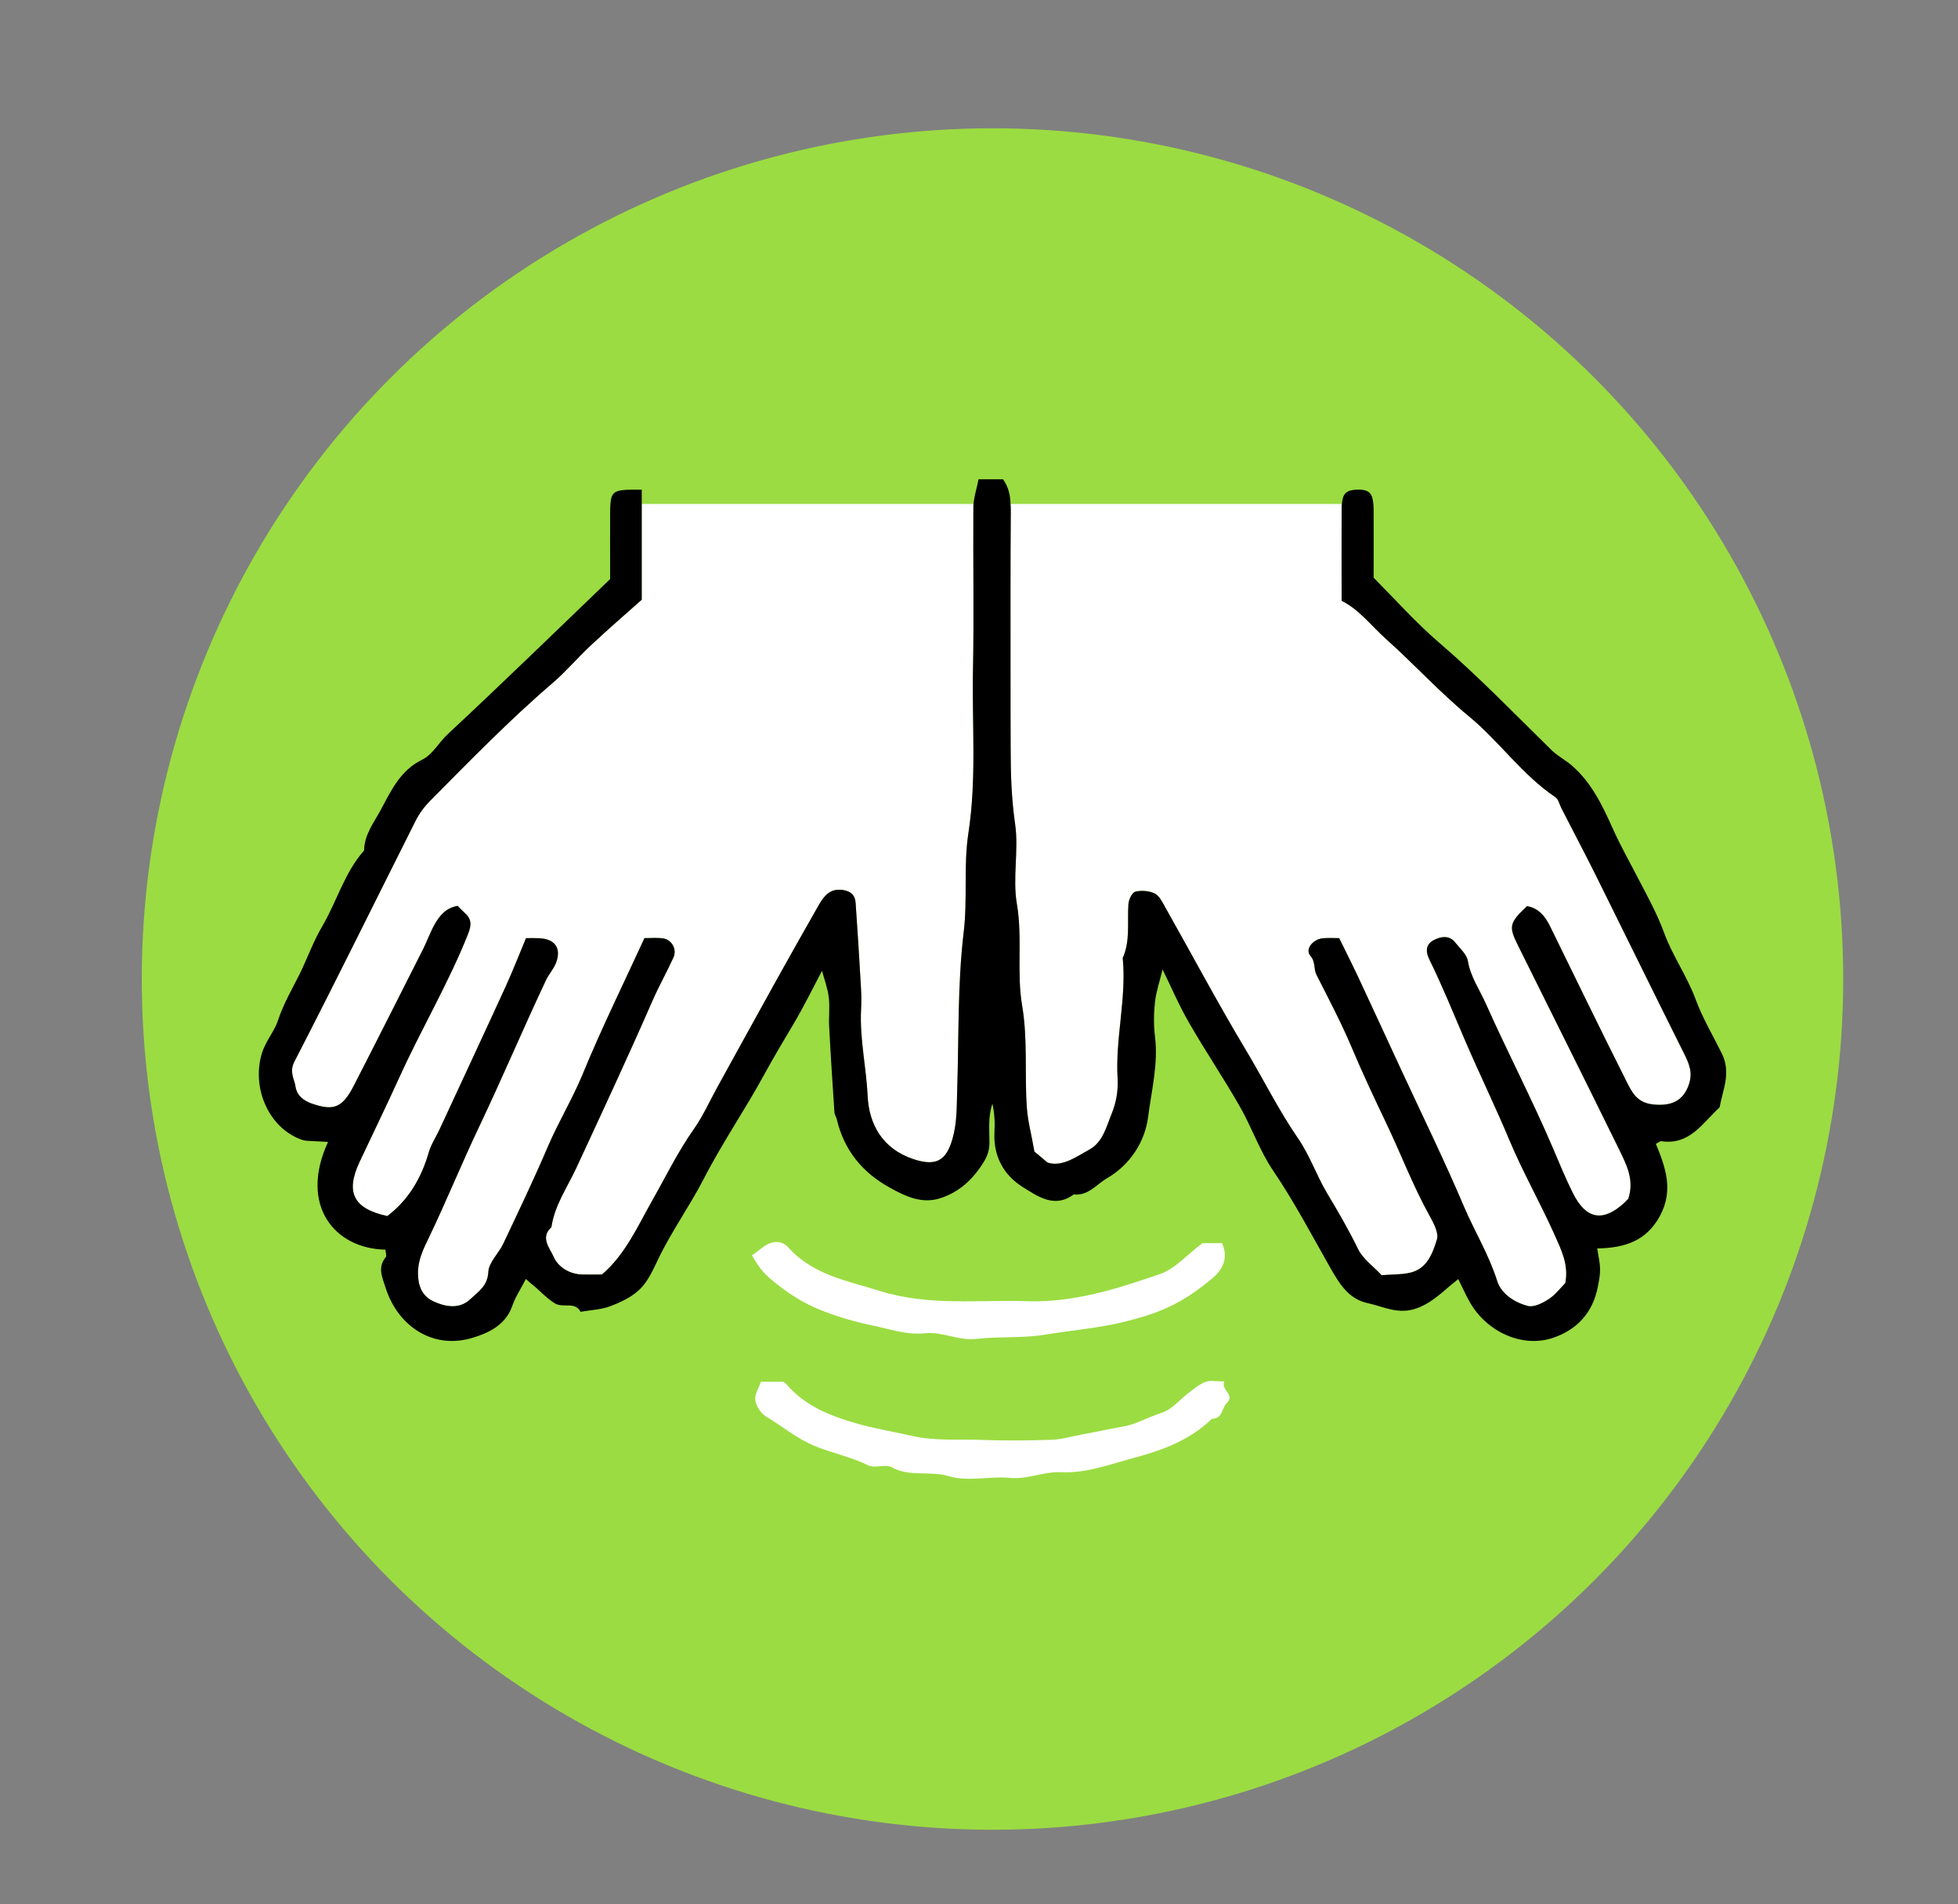
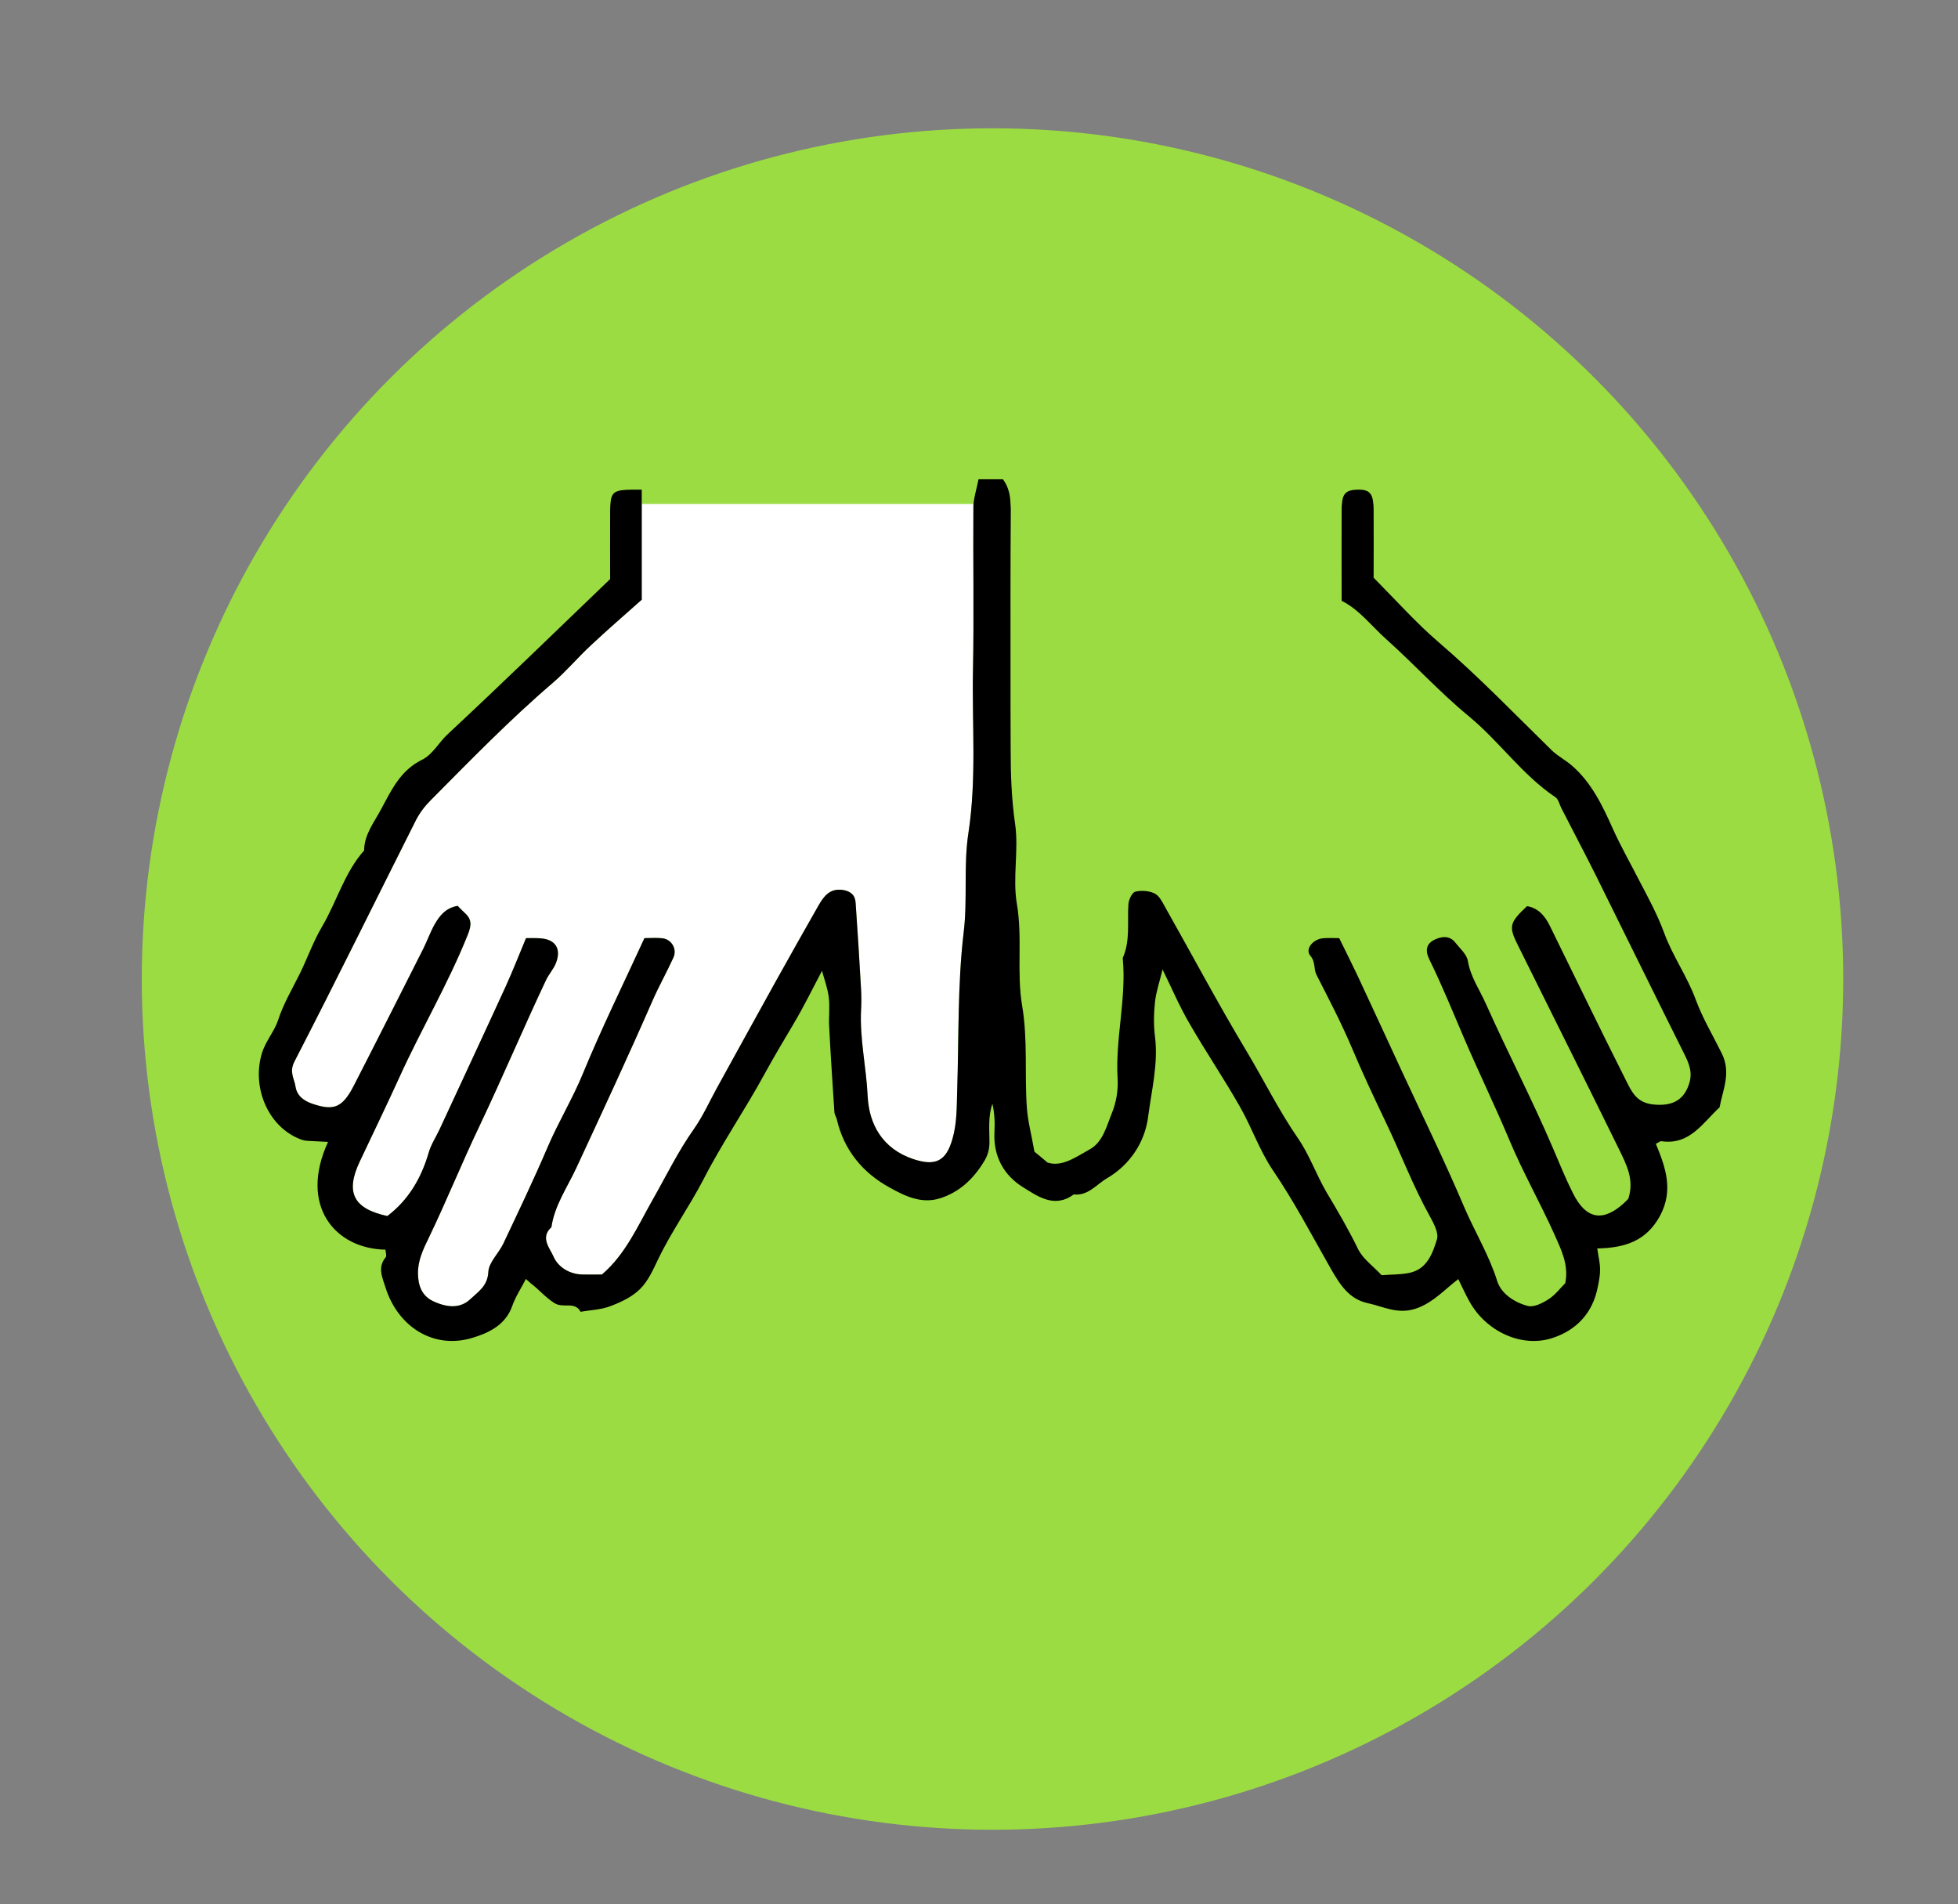
<svg xmlns="http://www.w3.org/2000/svg" viewBox="0 0 145 141">
  <rect x="0" y="0" width="145" height="141" fill="#808080" stroke="none" />
  <defs>
    <style>.cls-1{fill:#fff;}.cls-2{fill:#9bdc42;}.cls-3{fill:none;}</style>
  </defs>
  <g id="Calque_2">
    <circle class="cls-2" cx="73.5" cy="72.5" r="63" />
  </g>
  <g id="Calque_1">
    <g>
      <path class="cls-1" d="M72.054,49.602c-.08,4.03,.28,8.06-.34,12.1-.37,2.41-.05,4.88-.35,7.35-.46,3.86-.35,7.78-.48,11.68-.04,1.21,0,2.39-.35,3.61-.47,1.65-1.25,2.04-2.91,1.49-2.31-.78-3.27-2.62-3.37-4.66-.1-2.13-.59-4.22-.49-6.36,.03-.53,.03-1.05,0-1.58-.12-2.12-.25-4.24-.4-6.36-.03-.58-.36-.88-.96-.97-.97-.13-1.4,.48-1.8,1.17-1.06,1.87-2.12,3.73-3.16,5.61-1.46,2.62-2.9,5.26-4.35,7.88-.56,1.02-1.04,2.1-1.71,3.05-1.18,1.67-2.06,3.49-3.06,5.25-1.1,1.94-2.01,4.04-3.75,5.52-.5,0-.96,.01-1.42,0-.98-.01-1.83-.56-2.16-1.32-.24-.59-1.03-1.41-.16-2.18,.23-1.61,1.18-2.96,1.84-4.38,1.92-4.14,3.85-8.28,5.68-12.47,.47-1.06,1.04-2.07,1.52-3.13,.28-.63-.14-1.34-.82-1.42-.44-.05-.9-.01-1.33-.01-1.55,3.38-3.17,6.66-4.56,10.04-.76,1.85-1.82,3.59-2.61,5.44-1.03,2.41-2.16,4.77-3.28,7.14-.34,.72-1.07,1.38-1.11,2.09-.05,1.06-.76,1.48-1.34,2.03-.7,.66-1.64,.67-2.76,.14-.82-.39-1.1-1.15-1.11-2.03-.02-.96,.38-1.8,.79-2.64,1.32-2.74,2.46-5.57,3.77-8.31,1.7-3.58,3.24-7.23,4.93-10.81,.21-.44,.57-.82,.74-1.28,.4-1.07-.09-1.75-1.24-1.8-.32-.02-.64-.01-.99-.01-.51,1.23-.98,2.42-1.51,3.59-1.62,3.54-3.27,7.07-4.91,10.61-.26,.55-.61,1.08-.78,1.66-.55,1.91-1.51,3.54-3.07,4.72-2.54-.55-3.1-1.77-2.06-4,.99-2.1,2-4.18,2.96-6.29,1.61-3.55,3.61-6.92,5.06-10.55,.31-.77,.27-1.17-.27-1.65-.18-.17-.36-.35-.48-.48-.91,.16-1.34,.74-1.7,1.36-.33,.58-.55,1.22-.85,1.82-1.71,3.38-3.41,6.76-5.14,10.13-.85,1.65-1.49,1.88-3.06,1.35-.66-.22-1.16-.61-1.26-1.28-.09-.6-.49-1.07-.07-1.87,3.05-5.91,5.98-11.88,8.97-17.82,.28-.56,.67-1.07,1.11-1.51,2.95-2.97,5.86-5.97,9.04-8.69,1-.86,1.85-1.88,2.82-2.78,1.26-1.18,2.57-2.31,3.77-3.38v-7.09h24.57c-.01,.07-.01,.15-.01,.22-.03,4.02,.05,8.04-.03,12.06Z" />
-       <path class="cls-1" d="M125.064,80.322c-.43,1.26-1.36,1.59-2.61,1.47s-1.61-.93-2.02-1.74c-1.92-3.81-3.78-7.66-5.66-11.49-.36-.72-.83-1.31-1.69-1.46-1.3,1.23-1.38,1.49-.68,2.89,2.49,5.03,5.01,10.05,7.48,15.09,.54,1.12,1.17,2.26,.7,3.69-.05,.05-.19,.2-.33,.33-1.47,1.33-2.76,1.31-3.79-.78-.54-1.08-1-2.22-1.48-3.34-1.53-3.58-3.34-7.05-4.93-10.61-.46-1.05-1.15-2.01-1.35-3.2-.08-.5-.59-.94-.94-1.38-.45-.58-1.11-.42-1.58-.18-.55,.29-.67,.77-.32,1.47,.94,1.91,1.74,3.89,2.58,5.85,1.08,2.52,2.28,4.98,3.34,7.51,.99,2.36,2.26,4.6,3.31,6.93,.5,1.13,1.1,2.28,.82,3.65-.37,.37-.74,.87-1.22,1.18-.45,.29-1.09,.62-1.54,.51-.99-.25-1.99-.91-2.28-1.85-.61-1.94-1.67-3.66-2.46-5.51-1.45-3.42-3.09-6.76-4.65-10.13-1.08-2.32-2.14-4.65-3.23-6.97-.44-.93-.91-1.86-1.36-2.78-.42,0-.82-.03-1.21,.01-.74,.07-1.34,.81-.93,1.29,.41,.48,.23,.97,.46,1.42,.91,1.79,1.85,3.58,2.63,5.43,.78,1.85,1.64,3.68,2.5,5.48,1.11,2.31,2.01,4.72,3.26,6.96,.29,.53,.67,1.24,.53,1.71-.32,1.04-.73,2.2-2.01,2.48-.68,.15-1.4,.12-2.09,.18-.62-.67-1.38-1.2-1.74-1.93-.7-1.44-1.5-2.81-2.32-4.18-.77-1.31-1.28-2.8-2.14-4.04-1.44-2.09-2.55-4.36-3.85-6.52-2.08-3.47-3.98-7.05-5.97-10.57-.21-.38-.44-.86-.79-1.03-.41-.2-.99-.24-1.43-.13-.25,.07-.49,.6-.51,.93-.09,1.33,.15,2.7-.42,3.98,.29,3-.56,5.95-.38,8.93,.05,.92-.11,1.79-.44,2.6-.39,.96-.66,2.12-1.64,2.65-1,.55-2.03,1.32-3.11,.97-.5-.42-.85-.72-.97-.81-.22-1.27-.49-2.25-.56-3.25-.18-2.51,.08-5.02-.35-7.56-.42-2.46,.04-5.01-.39-7.54-.33-1.92,.15-3.97-.13-5.91-.27-1.87-.33-3.71-.33-5.58-.01-1.98-.01-3.95-.01-5.93,0-3.89-.01-7.77,.02-11.66,0-.18,0-.36-.02-.53h24.54c-.01,.1-.02,.22-.02,.34-.01,2.24,0,4.48,0,6.83,1.3,.64,2.19,1.85,3.29,2.83,2.08,1.86,3.96,3.93,6.13,5.72,2.26,1.86,3.95,4.34,6.42,6,.22,.15,.29,.53,.43,.8,.83,1.63,1.69,3.25,2.51,4.89,2.2,4.43,4.37,8.87,6.58,13.29,.38,.75,.66,1.43,.35,2.3Z" />
      <g>
        <path class="cls-3" d="M127.344,82.002c-1.25,1.15-2.2,2.81-4.3,2.51-.1-.02-.22,.1-.42,.19,.71,1.72,1.33,3.43,.31,5.33-1.01,1.87-2.6,2.38-4.65,2.42,.08,.55,.2,1.03,.21,1.52,.01,.44-.08,.89-.17,1.33-.37,1.95-1.61,3.23-3.41,3.8-2.27,.71-4.85-.52-6.07-2.68-.3-.53-.55-1.09-.85-1.7-1.03,.79-1.78,1.65-2.96,2.12-1.45,.57-2.53-.08-3.75-.34-1.4-.3-2.08-1.42-2.73-2.55-1.4-2.46-2.71-4.97-4.31-7.32-.98-1.46-1.56-3.18-2.44-4.71-1.19-2.09-2.54-4.08-3.74-6.17-.73-1.25-1.3-2.6-1.97-3.96-.2,.85-.47,1.61-.56,2.4-.09,.85-.11,1.73,0,2.57,.25,2.02-.26,4-.51,5.95-.23,1.82-1.31,3.53-3.04,4.54-.79,.46-1.4,1.32-2.47,1.2-1.43,1.06-2.68,.13-3.78-.55-1.4-.88-2.18-2.28-2.09-4.05,.04-.7,.01-1.41-.15-2.11-.33,.94-.22,1.9-.22,2.85,0,.53-.12,.96-.4,1.42-.79,1.29-1.81,2.27-3.27,2.73-1.38,.43-2.61-.18-3.72-.8-1.99-1.09-3.38-2.76-3.91-5.04-.04-.18-.16-.34-.18-.52-.14-2.12-.28-4.24-.39-6.36-.04-.72,.06-1.45-.03-2.17-.08-.66-.32-1.3-.5-1.96-.71,1.34-1.36,2.68-2.13,3.97-.72,1.21-1.44,2.42-2.12,3.66-1.44,2.65-3.16,5.14-4.53,7.82-1.05,2.02-2.38,3.87-3.36,5.92-.37,.77-.74,1.61-1.33,2.19-.59,.59-1.42,.98-2.22,1.28-.68,.26-1.46,.28-2.19,.41-.42-.8-1.28-.23-1.93-.64-.67-.42-1.14-1-1.75-1.46-.09-.08-.18-.16-.37-.33-.35,.69-.77,1.31-1.01,2-.5,1.43-1.78,2.01-2.95,2.36-2.87,.87-5.5-.8-6.43-3.71-.25-.8-.61-1.5,.01-2.26,.09-.11-.01-.37-.02-.56-3.76-.07-6.42-3.28-4.25-7.98-.43-.02-.8-.04-1.17-.06-.25-.02-.52-.01-.75-.09-2.45-.85-3.75-3.79-2.99-6.38,.28-.94,.94-1.66,1.2-2.46,.41-1.26,1.06-2.34,1.63-3.49,.56-1.15,.99-2.37,1.64-3.47,1.09-1.85,1.65-3.99,3.11-5.63,.01-1.18,.74-2.08,1.25-3.04,.76-1.41,1.43-2.89,3.04-3.68,.79-.38,1.25-1.3,1.93-1.92,4.07-3.79,8.05-7.67,12-11.46,0-1.77-.01-3.42,0-5.06,0-.19,.01-.35,.02-.5h2.32v7.09c-1.2,1.07-2.51,2.2-3.77,3.38-.97,.9-1.82,1.92-2.82,2.78-3.18,2.72-6.09,5.72-9.04,8.69-.44,.44-.83,.95-1.11,1.51-2.99,5.94-5.92,11.91-8.97,17.82-.42,.8-.02,1.27,.07,1.87,.1,.67,.6,1.06,1.26,1.28,1.57,.53,2.21,.3,3.06-1.35,1.73-3.37,3.43-6.75,5.14-10.13,.3-.6,.52-1.24,.85-1.82,.36-.62,.79-1.2,1.7-1.36,.12,.13,.3,.31,.48,.48,.54,.48,.58,.88,.27,1.65-1.45,3.63-3.45,7-5.06,10.55-.96,2.11-1.97,4.19-2.96,6.29-1.04,2.23-.48,3.45,2.06,4,1.56-1.18,2.52-2.81,3.07-4.72,.17-.58,.52-1.11,.78-1.66,1.64-3.54,3.29-7.07,4.91-10.61,.53-1.17,1-2.36,1.51-3.59,.35,0,.67-.01,.99,.01,1.15,.05,1.64,.73,1.24,1.8-.17,.46-.53,.84-.74,1.28-1.69,3.58-3.23,7.23-4.93,10.81-1.31,2.74-2.45,5.57-3.77,8.31-.41,.84-.81,1.68-.79,2.64,.01,.88,.29,1.64,1.11,2.03,1.12,.53,2.06,.52,2.76-.14,.58-.55,1.29-.97,1.34-2.03,.04-.71,.77-1.37,1.11-2.09,1.12-2.37,2.25-4.73,3.28-7.14,.79-1.85,1.85-3.59,2.61-5.44,1.39-3.38,3.01-6.66,4.56-10.04,.43,0,.89-.04,1.33,.01,.68,.08,1.1,.79,.82,1.42-.48,1.06-1.05,2.07-1.52,3.13-1.83,4.19-3.76,8.33-5.68,12.47-.66,1.42-1.61,2.77-1.84,4.38-.87,.77-.08,1.59,.16,2.18,.33,.76,1.18,1.31,2.16,1.32,.46,.01,.92,0,1.42,0,1.74-1.48,2.65-3.58,3.75-5.52,1-1.76,1.88-3.58,3.06-5.25,.67-.95,1.15-2.03,1.71-3.05,1.45-2.62,2.89-5.26,4.35-7.88,1.04-1.88,2.1-3.74,3.16-5.61,.4-.69,.83-1.3,1.8-1.17,.6,.09,.93,.39,.96,.97,.15,2.12,.28,4.24,.4,6.36,.03,.53,.03,1.05,0,1.58-.1,2.14,.39,4.23,.49,6.36,.1,2.04,1.06,3.88,3.37,4.66,1.66,.55,2.44,.16,2.91-1.49,.35-1.22,.31-2.4,.35-3.61,.13-3.9,.02-7.82,.48-11.68,.3-2.47-.02-4.94,.35-7.35,.62-4.04,.26-8.07,.34-12.1,.08-4.02,0-8.04,.03-12.06,0-.07,0-.15,.01-.22h2.74c.02,.17,.02,.35,.02,.53-.03,3.89-.02,7.77-.02,11.66,0,1.98,0,3.95,.01,5.93,0,1.87,.06,3.71,.33,5.58,.28,1.94-.2,3.99,.13,5.91,.43,2.53-.03,5.08,.39,7.54,.43,2.54,.17,5.05,.35,7.56,.07,1,.34,1.98,.56,3.25,.12,.09,.47,.39,.97,.81,1.08,.35,2.11-.42,3.11-.97,.98-.53,1.25-1.69,1.64-2.65,.33-.81,.49-1.68,.44-2.6-.18-2.98,.67-5.93,.38-8.93,.57-1.28,.33-2.65,.42-3.98,.02-.33,.26-.86,.51-.93,.44-.11,1.02-.07,1.43,.13,.35,.17,.58,.65,.79,1.03,1.99,3.52,3.89,7.1,5.97,10.57,1.3,2.16,2.41,4.43,3.85,6.52,.86,1.24,1.37,2.73,2.14,4.04,.82,1.37,1.62,2.74,2.32,4.18,.36,.73,1.12,1.26,1.74,1.93,.69-.06,1.41-.03,2.09-.18,1.28-.28,1.69-1.44,2.01-2.48,.14-.47-.24-1.18-.53-1.71-1.25-2.24-2.15-4.65-3.26-6.96-.86-1.8-1.72-3.63-2.5-5.48-.78-1.85-1.72-3.64-2.63-5.43-.23-.45-.05-.94-.46-1.42-.41-.48,.19-1.22,.93-1.29,.39-.04,.79-.01,1.21-.01,.45,.92,.92,1.85,1.36,2.78,1.09,2.32,2.15,4.65,3.23,6.97,1.56,3.37,3.2,6.71,4.65,10.13,.79,1.85,1.85,3.57,2.46,5.51,.29,.94,1.29,1.6,2.28,1.85,.45,.11,1.09-.22,1.54-.51,.48-.31,.85-.81,1.22-1.18,.28-1.37-.32-2.52-.82-3.65-1.05-2.33-2.32-4.57-3.31-6.93-1.06-2.53-2.26-4.99-3.34-7.51-.84-1.96-1.64-3.94-2.58-5.85-.35-.7-.23-1.18,.32-1.47,.47-.24,1.13-.4,1.58,.18,.35,.44,.86,.88,.94,1.38,.2,1.19,.89,2.15,1.35,3.2,1.59,3.56,3.4,7.03,4.93,10.61,.48,1.12,.94,2.26,1.48,3.34,1.03,2.09,2.32,2.11,3.79,.78,.14-.13,.28-.28,.33-.33,.47-1.43-.16-2.57-.7-3.69-2.47-5.04-4.99-10.06-7.48-15.09-.7-1.4-.62-1.66,.68-2.89,.86,.15,1.33,.74,1.69,1.46,1.88,3.83,3.74,7.68,5.66,11.49,.41,.81,.77,1.62,2.02,1.74s2.18-.21,2.61-1.47c.31-.87,.03-1.55-.35-2.3-2.21-4.42-4.38-8.86-6.58-13.29-.82-1.64-1.68-3.26-2.51-4.89-.14-.27-.21-.65-.43-.8-2.47-1.66-4.16-4.14-6.42-6-2.17-1.79-4.05-3.86-6.13-5.72-1.1-.98-1.99-2.19-3.29-2.83,0-2.35-.01-4.59,0-6.83,0-.12,.01-.24,.02-.34h2.33c.01,.12,.02,.26,.02,.41,.01,1.7,0,3.41,0,5.05,1.64,1.65,3.14,3.34,4.83,4.79,2.93,2.51,5.6,5.29,8.35,7.98,.45,.44,1.03,.73,1.5,1.14,1.46,1.26,2.28,2.99,3.03,4.67,.61,1.35,1.33,2.61,2,3.92,.65,1.24,1.32,2.48,1.8,3.79,.63,1.73,1.71,3.22,2.35,4.97,.49,1.33,1.26,2.63,1.91,3.94,.73,1.45,.09,2.7-.15,4.02Z" />
        <g>
          <path d="M127.344,82.002c-1.25,1.15-2.2,2.81-4.3,2.51-.1-.02-.22,.1-.42,.19,.71,1.72,1.33,3.43,.31,5.33-1.01,1.87-2.6,2.38-4.65,2.42,.08,.55,.2,1.03,.21,1.52,.01,.44-.08,.89-.17,1.33-.37,1.95-1.61,3.23-3.41,3.8-2.27,.71-4.85-.52-6.07-2.68-.3-.53-.55-1.09-.85-1.7-1.03,.79-1.78,1.65-2.96,2.12-1.45,.57-2.53-.08-3.75-.34-1.4-.3-2.08-1.42-2.73-2.55-1.4-2.46-2.71-4.97-4.31-7.32-.98-1.46-1.56-3.18-2.44-4.71-1.19-2.09-2.54-4.08-3.74-6.17-.73-1.25-1.3-2.6-1.97-3.96-.2,.85-.47,1.61-.56,2.4-.09,.85-.11,1.73,0,2.57,.25,2.02-.26,4-.51,5.95-.23,1.82-1.31,3.53-3.04,4.54-.79,.46-1.4,1.32-2.47,1.2-1.43,1.06-2.68,.13-3.78-.55-1.4-.88-2.18-2.28-2.09-4.05,.04-.7,.01-1.41-.15-2.11-.33,.94-.22,1.9-.22,2.85,0,.53-.12,.96-.4,1.42-.79,1.29-1.81,2.27-3.27,2.73-1.38,.43-2.61-.18-3.72-.8-1.99-1.09-3.38-2.76-3.91-5.04-.04-.18-.16-.34-.18-.52-.14-2.12-.28-4.24-.39-6.36-.04-.72,.06-1.45-.03-2.17-.08-.66-.32-1.3-.5-1.96-.71,1.34-1.36,2.68-2.13,3.97-.72,1.21-1.44,2.42-2.12,3.66-1.44,2.65-3.16,5.14-4.53,7.82-1.05,2.02-2.38,3.87-3.36,5.92-.37,.77-.74,1.61-1.33,2.19-.59,.59-1.42,.98-2.22,1.28-.68,.26-1.46,.28-2.19,.41-.42-.8-1.28-.23-1.93-.64-.67-.42-1.14-1-1.75-1.46-.09-.08-.18-.16-.37-.33-.35,.69-.77,1.31-1.01,2-.5,1.43-1.78,2.01-2.95,2.36-2.87,.87-5.5-.8-6.43-3.71-.25-.8-.61-1.5,.01-2.26,.09-.11-.01-.37-.02-.56-3.76-.07-6.42-3.28-4.25-7.98-.43-.02-.8-.04-1.17-.06-.25-.02-.52-.01-.75-.09-2.45-.85-3.75-3.79-2.99-6.38,.28-.94,.94-1.66,1.2-2.46,.41-1.26,1.06-2.34,1.63-3.49,.56-1.15,.99-2.37,1.64-3.47,1.09-1.85,1.65-3.99,3.11-5.63,.01-1.18,.74-2.08,1.25-3.04,.76-1.41,1.43-2.89,3.04-3.68,.79-.38,1.25-1.3,1.93-1.92,4.07-3.79,8.05-7.67,12-11.46,0-1.77-.01-3.42,0-5.06,0-.19,.01-.35,.02-.5,.06-.91,.36-1.04,1.54-1.06h.78v8.15c-1.2,1.07-2.51,2.2-3.77,3.38-.97,.9-1.82,1.92-2.82,2.78-3.18,2.72-6.09,5.72-9.04,8.69-.44,.44-.83,.95-1.11,1.51-2.99,5.94-5.92,11.91-8.97,17.82-.42,.8-.02,1.27,.07,1.87,.1,.67,.6,1.06,1.26,1.28,1.57,.53,2.21,.3,3.06-1.35,1.73-3.37,3.43-6.75,5.14-10.13,.3-.6,.52-1.24,.85-1.82,.36-.62,.79-1.2,1.7-1.36,.12,.13,.3,.31,.48,.48,.54,.48,.58,.88,.27,1.65-1.45,3.63-3.45,7-5.06,10.55-.96,2.11-1.97,4.19-2.96,6.29-1.04,2.23-.48,3.45,2.06,4,1.56-1.18,2.52-2.81,3.07-4.72,.17-.58,.52-1.11,.78-1.66,1.64-3.54,3.29-7.07,4.91-10.61,.53-1.17,1-2.36,1.51-3.59,.35,0,.67-.01,.99,.01,1.15,.05,1.64,.73,1.24,1.8-.17,.46-.53,.84-.74,1.28-1.69,3.58-3.23,7.23-4.93,10.81-1.31,2.74-2.45,5.57-3.77,8.31-.41,.84-.81,1.68-.79,2.64,.01,.88,.29,1.64,1.11,2.03,1.12,.53,2.06,.52,2.76-.14,.58-.55,1.29-.97,1.34-2.03,.04-.71,.77-1.37,1.11-2.09,1.12-2.37,2.25-4.73,3.28-7.14,.79-1.85,1.85-3.59,2.61-5.44,1.39-3.38,3.01-6.66,4.56-10.04,.43,0,.89-.04,1.33,.01,.68,.08,1.1,.79,.82,1.42-.48,1.06-1.05,2.07-1.52,3.13-1.83,4.19-3.76,8.33-5.68,12.47-.66,1.42-1.61,2.77-1.84,4.38-.87,.77-.08,1.59,.16,2.18,.33,.76,1.18,1.31,2.16,1.32,.46,.01,.92,0,1.42,0,1.74-1.48,2.65-3.58,3.75-5.52,1-1.76,1.88-3.58,3.06-5.25,.67-.95,1.15-2.03,1.71-3.05,1.45-2.62,2.89-5.26,4.35-7.88,1.04-1.88,2.1-3.74,3.16-5.61,.4-.69,.83-1.3,1.8-1.17,.6,.09,.93,.39,.96,.97,.15,2.12,.28,4.24,.4,6.36,.03,.53,.03,1.05,0,1.58-.1,2.14,.39,4.23,.49,6.36,.1,2.04,1.06,3.88,3.37,4.66,1.66,.55,2.44,.16,2.91-1.49,.35-1.22,.31-2.4,.35-3.61,.13-3.9,.02-7.82,.48-11.68,.3-2.47-.02-4.94,.35-7.35,.62-4.04,.26-8.07,.34-12.1,.08-4.02,0-8.04,.03-12.06,0-.07,0-.15,.01-.22,.05-.6,.25-1.19,.37-1.83h1.81c.42,.57,.54,1.18,.56,1.83,.02,.17,.02,.35,.02,.53-.03,3.89-.02,7.77-.02,11.66,0,1.98,0,3.95,.01,5.93,0,1.87,.06,3.71,.33,5.58,.28,1.94-.2,3.99,.13,5.91,.43,2.53-.03,5.08,.39,7.54,.43,2.54,.17,5.05,.35,7.56,.07,1,.34,1.98,.56,3.25,.12,.09,.47,.39,.97,.81,1.08,.35,2.11-.42,3.11-.97,.98-.53,1.25-1.69,1.64-2.65,.33-.81,.49-1.68,.44-2.6-.18-2.98,.67-5.93,.38-8.93,.57-1.28,.33-2.65,.42-3.98,.02-.33,.26-.86,.51-.93,.44-.11,1.02-.07,1.43,.13,.35,.17,.58,.65,.79,1.03,1.99,3.52,3.89,7.1,5.97,10.57,1.3,2.16,2.41,4.43,3.85,6.52,.86,1.24,1.37,2.73,2.14,4.04,.82,1.37,1.62,2.74,2.32,4.18,.36,.73,1.12,1.26,1.74,1.93,.69-.06,1.41-.03,2.09-.18,1.28-.28,1.69-1.44,2.01-2.48,.14-.47-.24-1.18-.53-1.71-1.25-2.24-2.15-4.65-3.26-6.96-.86-1.8-1.72-3.63-2.5-5.48-.78-1.85-1.72-3.64-2.63-5.43-.23-.45-.05-.94-.46-1.42-.41-.48,.19-1.22,.93-1.29,.39-.04,.79-.01,1.21-.01,.45,.92,.92,1.85,1.36,2.78,1.09,2.32,2.15,4.65,3.23,6.97,1.56,3.37,3.2,6.71,4.65,10.13,.79,1.85,1.85,3.57,2.46,5.51,.29,.94,1.29,1.6,2.28,1.85,.45,.11,1.09-.22,1.54-.51,.48-.31,.85-.81,1.22-1.18,.28-1.37-.32-2.52-.82-3.65-1.05-2.33-2.32-4.57-3.31-6.93-1.06-2.53-2.26-4.99-3.34-7.51-.84-1.96-1.64-3.94-2.58-5.85-.35-.7-.23-1.18,.32-1.47,.47-.24,1.13-.4,1.58,.18,.35,.44,.86,.88,.94,1.38,.2,1.19,.89,2.15,1.35,3.2,1.59,3.56,3.4,7.03,4.93,10.61,.48,1.12,.94,2.26,1.48,3.34,1.03,2.09,2.32,2.11,3.79,.78,.14-.13,.28-.28,.33-.33,.47-1.43-.16-2.57-.7-3.69-2.47-5.04-4.99-10.06-7.48-15.09-.7-1.4-.62-1.66,.68-2.89,.86,.15,1.33,.74,1.69,1.46,1.88,3.83,3.74,7.68,5.66,11.49,.41,.81,.77,1.62,2.02,1.74s2.18-.21,2.61-1.47c.31-.87,.03-1.55-.35-2.3-2.21-4.42-4.38-8.86-6.58-13.29-.82-1.64-1.68-3.26-2.51-4.89-.14-.27-.21-.65-.43-.8-2.47-1.66-4.16-4.14-6.42-6-2.17-1.79-4.05-3.86-6.13-5.72-1.1-.98-1.99-2.19-3.29-2.83,0-2.35-.01-4.59,0-6.83,0-.12,.01-.24,.02-.34,.06-.8,.35-1.03,1.1-1.06,.85-.03,1.16,.2,1.23,1.06,.01,.12,.02,.26,.02,.41,.01,1.7,0,3.41,0,5.05,1.64,1.65,3.14,3.34,4.83,4.79,2.93,2.51,5.6,5.29,8.35,7.98,.45,.44,1.03,.73,1.5,1.14,1.46,1.26,2.28,2.99,3.03,4.67,.61,1.35,1.33,2.61,2,3.92,.65,1.24,1.32,2.48,1.8,3.79,.63,1.73,1.71,3.22,2.35,4.97,.49,1.33,1.26,2.63,1.91,3.94,.73,1.45,.09,2.7-.15,4.02Z" />
-           <path class="cls-1" d="M90.834,103.922c-.37,.36-.29,1.16-1.08,1.14-1.6,1.56-3.6,2.31-5.71,2.88-1.81,.48-3.56,1.17-5.47,1.08-1.28-.06-2.47,.55-3.79,.42-1.5-.14-3.12,.3-4.5-.12-1.42-.43-2.91,.08-4.26-.67-.46-.25-1.23,.1-1.71-.13-1.27-.63-2.65-.9-3.95-1.43-1.35-.55-2.42-1.47-3.63-2.19-.38-.23-.74-.77-.8-1.21-.07-.42,.26-.91,.42-1.37h1.64c.05,.04,.18,.1,.25,.19,1.4,1.64,3.32,2.37,5.3,2.93,1.31,.37,2.67,.59,3.99,.89,1.75,.4,3.46,.23,5.18,.3,1.71,.06,3.42,.05,5.13-.01,.74-.02,1.47-.24,2.2-.38,.67-.12,1.34-.25,2.01-.39,.72-.15,1.48-.23,2.15-.51,.63-.26,1.23-.52,1.87-.74,.73-.24,1.3-.96,1.96-1.46,.39-.3,.79-.64,1.24-.81,.34-.13,.77-.03,1.39-.03-.27,.66,.84,.95,.17,1.62Z" />
-           <path class="cls-1" d="M89.804,94.642c-2.29,1.92-3.96,2.64-6.92,3.33-1.79,.41-3.61,.55-5.4,.85-1.75,.3-3.47,.13-5.18,.33-1.32,.15-2.5-.55-3.79-.42-1.36,.15-2.63-.32-3.92-.58-1.19-.24-2.38-.59-3.52-1.02-1.27-.47-2.44-1.16-3.52-2.02-.85-.68-1.21-1-1.87-2.15,.3-.22,.57-.41,.82-.61,.64-.48,1.37-.54,1.88,.03,1.82,2.03,4.35,2.46,6.78,3.22,3.61,1.13,7.29,.64,10.95,.76,3.43,.1,6.66-.93,9.83-2.03,1.08-.38,1.94-1.4,3.1-2.27h1.46q.63,1.46-.7,2.58Z" />
        </g>
      </g>
    </g>
  </g>
</svg>